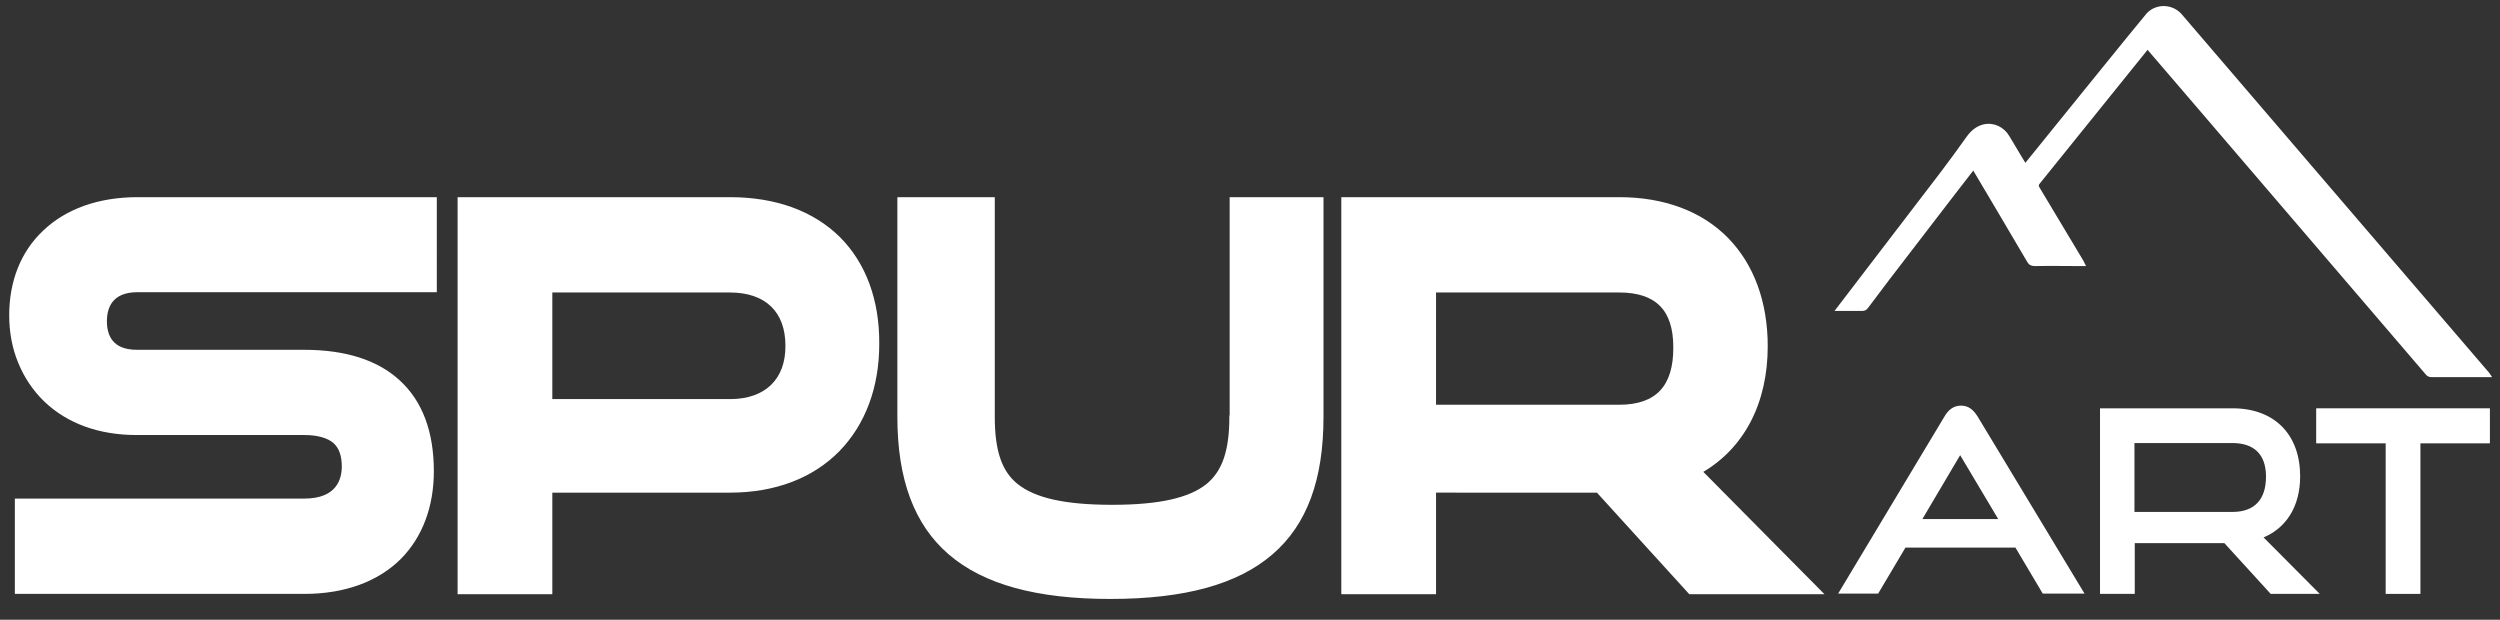
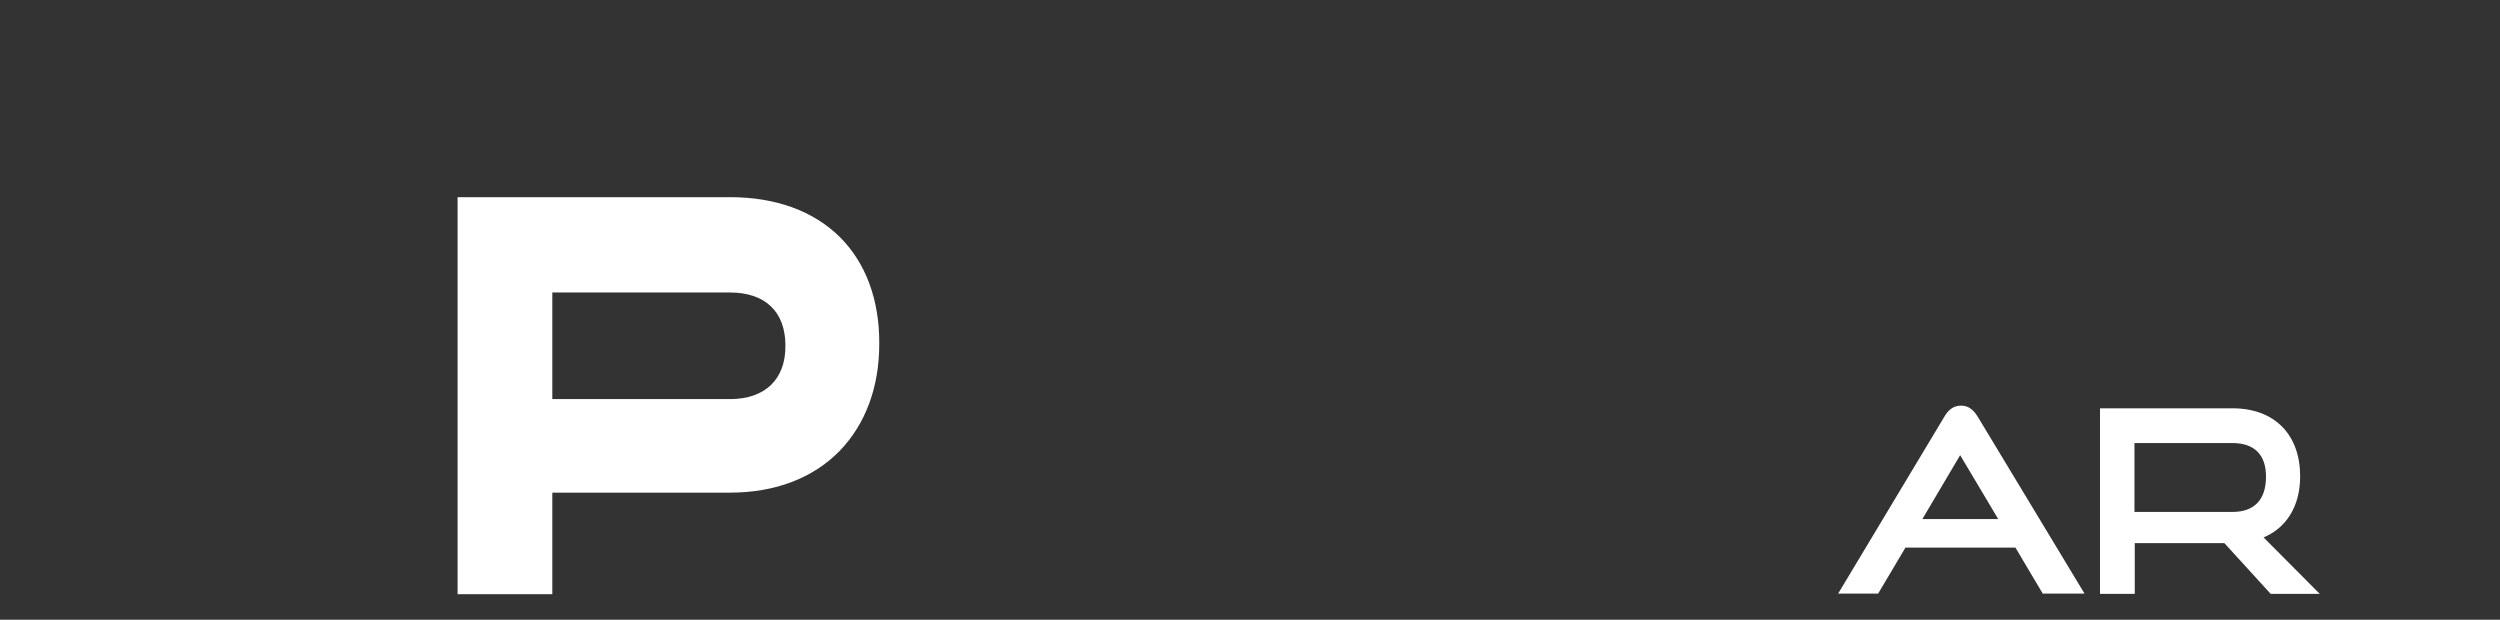
<svg xmlns="http://www.w3.org/2000/svg" id="Layer_1" x="0px" y="0px" viewBox="0 0 841.9 208.7" style="enable-background:new 0 0 841.9 208.7;" xml:space="preserve">
  <rect x="0" y="0" width="841.9" height="208.7" fill="#333333" stroke="none" />
  <style type="text/css">	.st0{fill:#FFFFFF;stroke:#FFFFFF;stroke-miterlimit:10;}</style>
  <g>
-     <path class="st0" d="M14.8,78.1C7.4,85.1,3.6,94.9,3.6,106.2c0,5.6,1,11,3,15.8c2,4.9,4.9,9.2,8.6,12.8  c7.7,7.4,18.3,11.2,30.8,11.2h56.5c4.5,0,8,1,10.1,2.8c2,1.8,3,4.5,3,8.3c0,4.2-1.7,11.3-13.1,11.3h-97v31.1h97  c13.5,0,24.6-4.1,32.2-11.7c7.1-7.2,10.9-17.3,10.9-29.1c0-13.2-3.8-23.4-11.4-30.3c-7.3-6.7-18-10.1-31.7-10.1H46.1  c-8.8,0-10.6-5.5-10.6-10.1c0-4.7,1.9-10.3,10.8-10.3h100.3V66.9H46.3C33.3,66.9,22.4,70.8,14.8,78.1z" />
    <path class="st0" d="M282.5,80.2c-8.8-8.7-21.4-13.3-36.6-13.3h-91.3v132.7h30.9v-34.2l60.3,0c15.1,0,27.7-4.8,36.6-13.9  c8.6-8.9,13.2-21.2,13.2-35.7C295.7,101.1,291.1,88.8,282.5,80.2z M245.9,134.9l-60.4,0V98h60.3c12.2,0,19.2,6.7,19.2,18.4  C265.1,128,257.9,134.9,245.9,134.9z" />
-     <path class="st0" d="M414.5,140.4c0,11.4-2.4,18.5-7.9,23c-6,4.8-16.2,7.1-32.1,7.1s-26.1-2.3-32.1-7.1c-5.5-4.4-7.9-11.5-7.9-23  V66.9h-31.8v73.5c0,20.9,5.6,36,17.1,45.9c11.6,10,29.3,14.9,54.1,14.9c25,0,42.7-4.9,54.3-14.9c11.5-9.9,17-24.9,17-45.9V66.9  h-30.6V140.4z" />
-     <path class="st0" d="M572.8,158.8c14.1-8.1,22-23.1,22-42.2c0-14.8-4.6-27.3-13.2-36.1c-8.7-8.9-21.3-13.6-36.3-13.6h-93.1v132.7  h30.9v-34.2H538l31.1,34.2h44.1L572.8,158.8z M545.3,136.8h-62.2V98h62.2c12.6,0,18.7,6.2,18.7,18.9  C564.1,130.3,557.9,136.8,545.3,136.8z" />
    <path class="st0" d="M665.6,140.6c-1.3-2.1-2.8-3.5-5.2-3.5c-2.4,0-4,1.4-5.2,3.5l-35.3,58.8h12.3l9.2-15.5h37.6l9.2,15.5h12.9  L665.6,140.6z M646.5,175.3l13.6-23l13.7,23H646.5z" />
    <path class="st0" d="M761.4,180.8c7.9-3,12.7-10.2,12.7-20.4c0-13.7-8.3-22.4-22.3-22.4h-44.1v61.5h10.7v-17.1h30.9l15.6,17.1H780  L761.4,180.8z M751.8,172.9h-33.5v-24.2h33.5c7.4,0,11.8,3.9,11.8,11.8C763.6,168.5,759.5,172.9,751.8,172.9z" />
-     <polygon class="st0" points="780.5,148.8 803.9,148.8 803.9,199.5 814.6,199.5 814.6,148.8 838,148.8 838,138 780.5,138  " />
-     <path class="st0" d="M686.4,63.4c-0.5-0.8-0.4-1.3,0.2-2c10.9-13.5,35.3-43.8,36.6-45.4c0.3,0.3,9.5,11.1,14,16.3  c12.8,14.9,66.2,77.3,80.1,93.5c0.4,0.5,0.9,0.7,1.5,0.7c6.1,0,12.2,0,18.4,0c0.3,0,0.6,0,1.1,0c-0.2-0.3-0.3-0.4-0.4-0.6  c-8.8-10.2-99.2-115.7-103.5-120.7c-2.8-3.3-7.9-3.6-11-0.5c-0.9,0.9-39.7,48.9-41.4,51c-0.1-0.2-3.9-6.4-5.7-9.5  c-1.7-3-5-4.6-8.3-3.8c-2.4,0.6-4.1,2.2-5.5,4.2c-2.8,3.9-5.6,7.8-8.5,11.6c-10.9,14.3-34.3,44.8-35.2,46c3,0,5.7,0,8.4,0  c0.6,0,1-0.2,1.4-0.7c4.7-6.3,9.5-12.6,14.3-18.8c7.1-9.3,21.5-28,21.7-28.1c0.1,0.2,12.5,21,18.5,31.3c0.5,0.9,1.1,1.2,2.2,1.2  c5-0.1,10.1,0,15.1,0c0.4,0,0.7,0,1.3,0c-0.2-0.4-0.4-0.7-0.5-1C696.3,79.9,691.4,71.7,686.4,63.4z" />
  </g>
</svg>